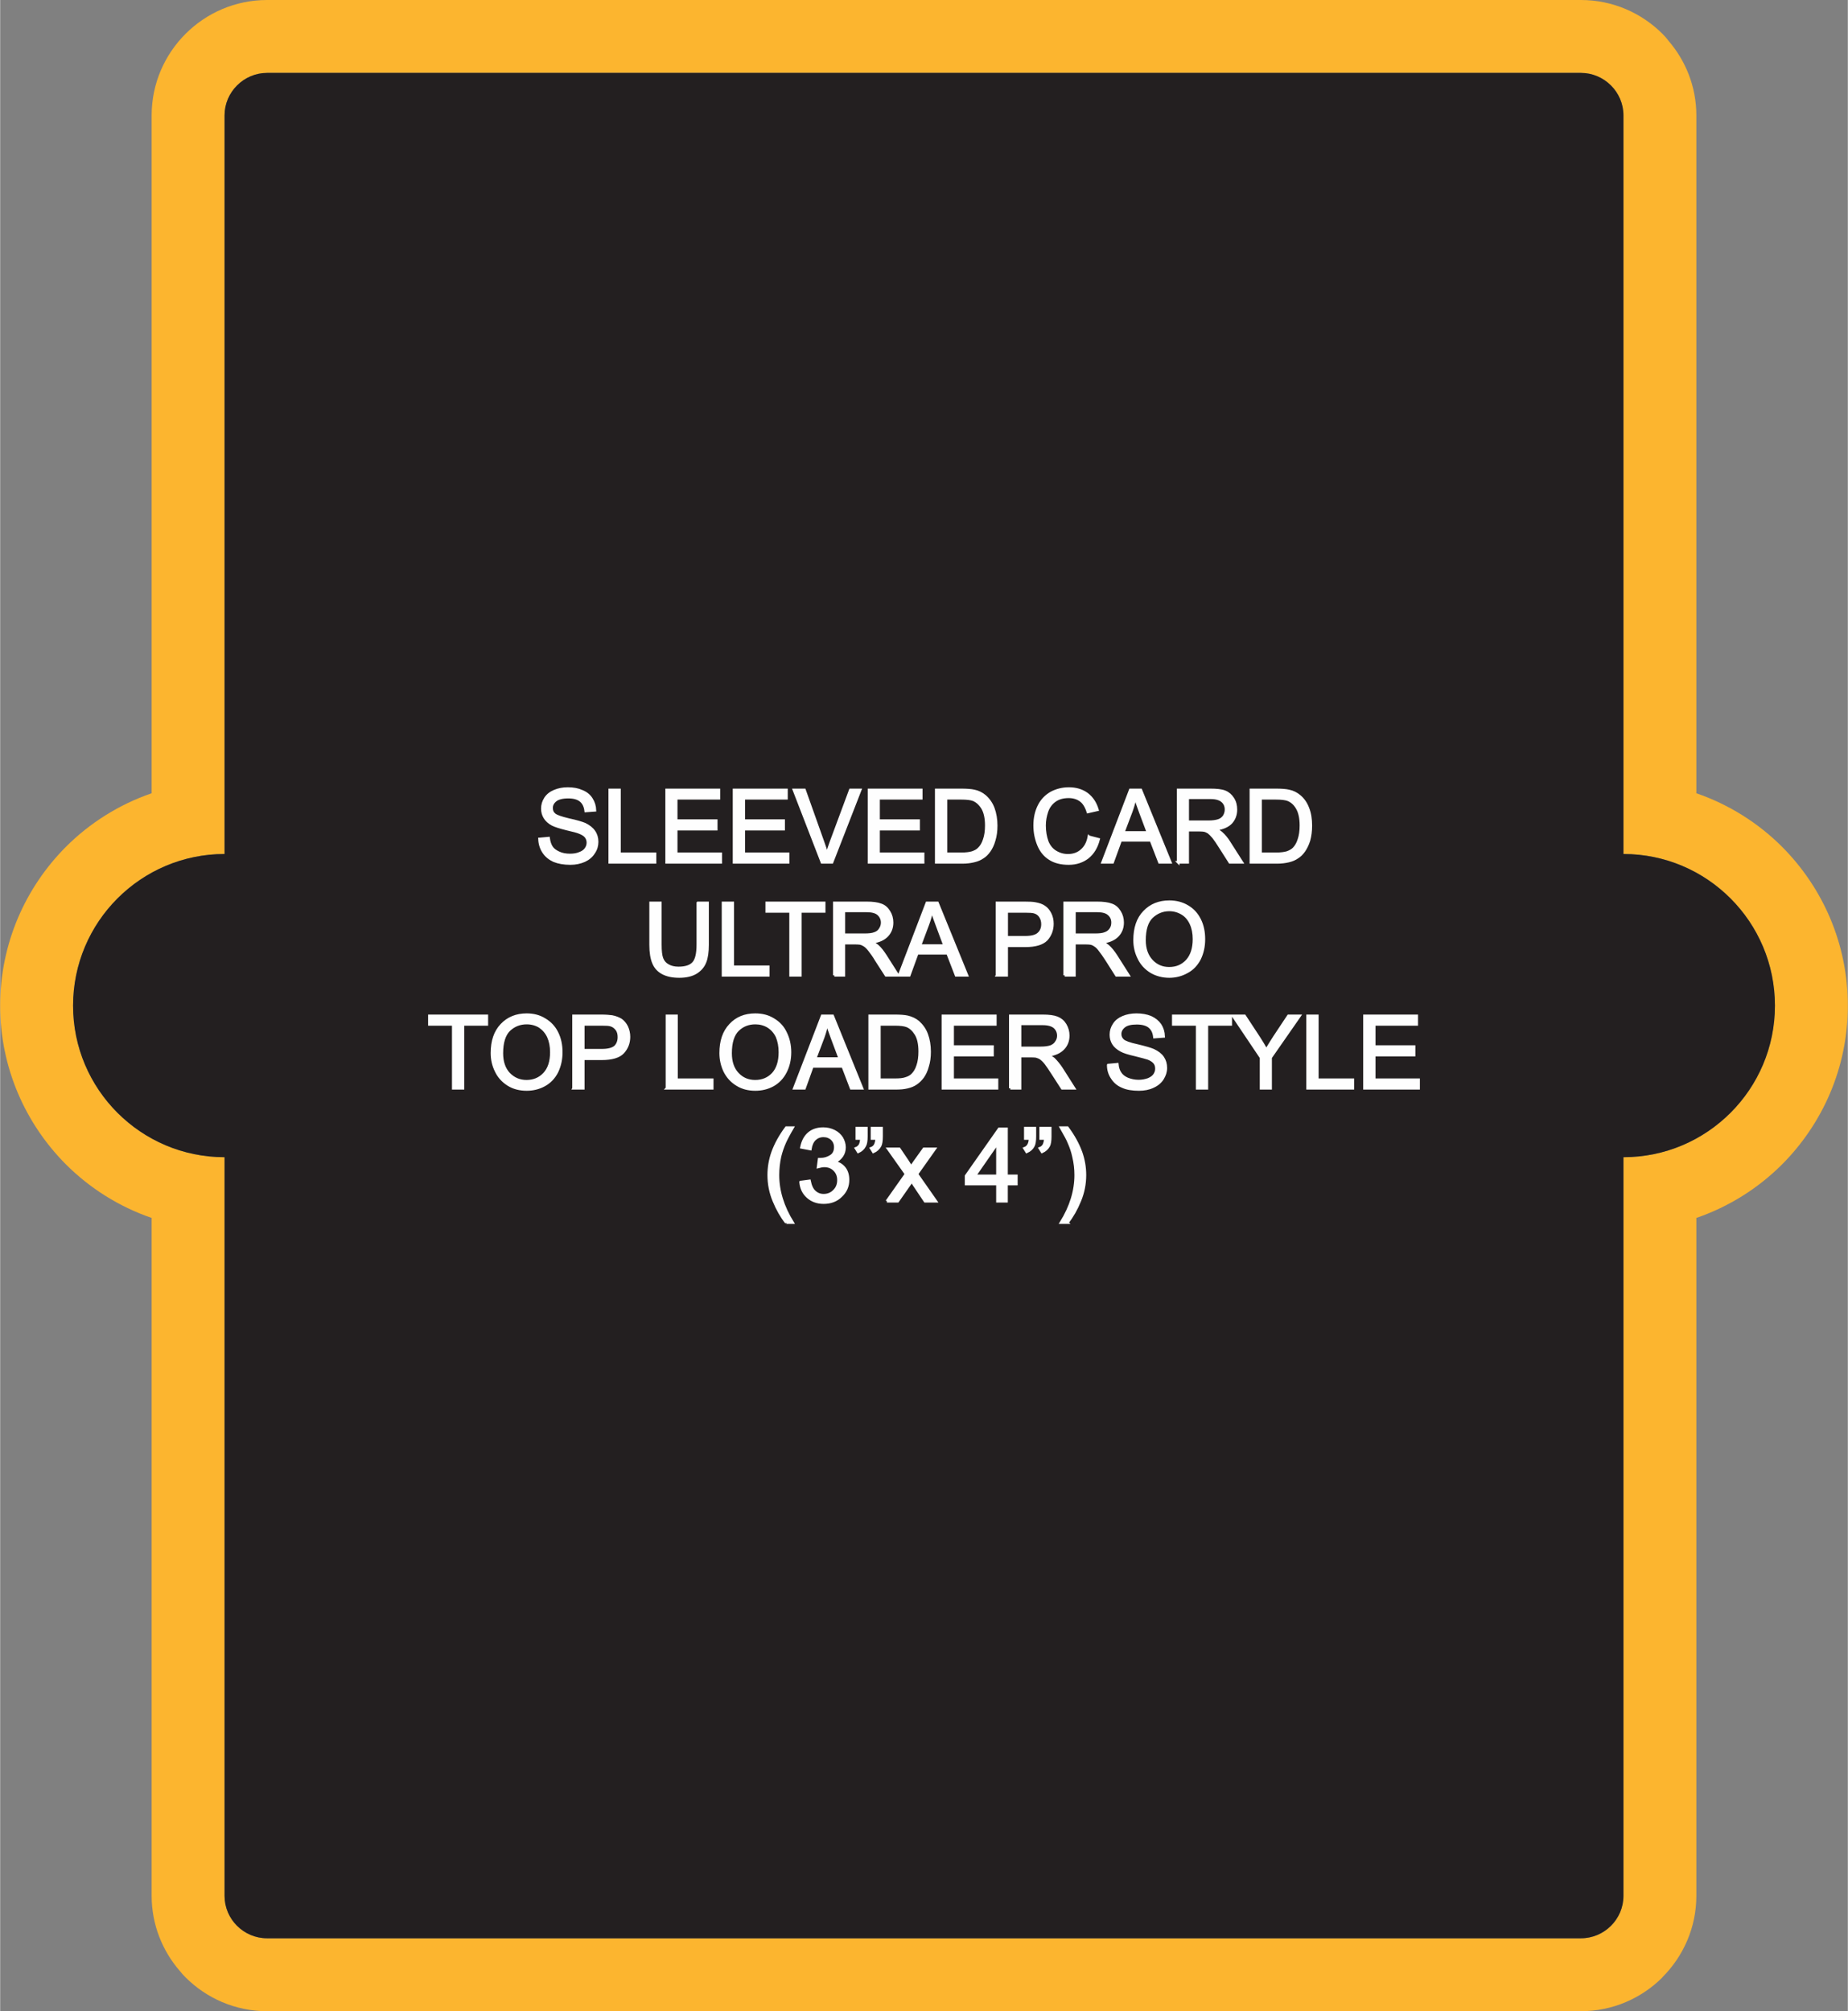
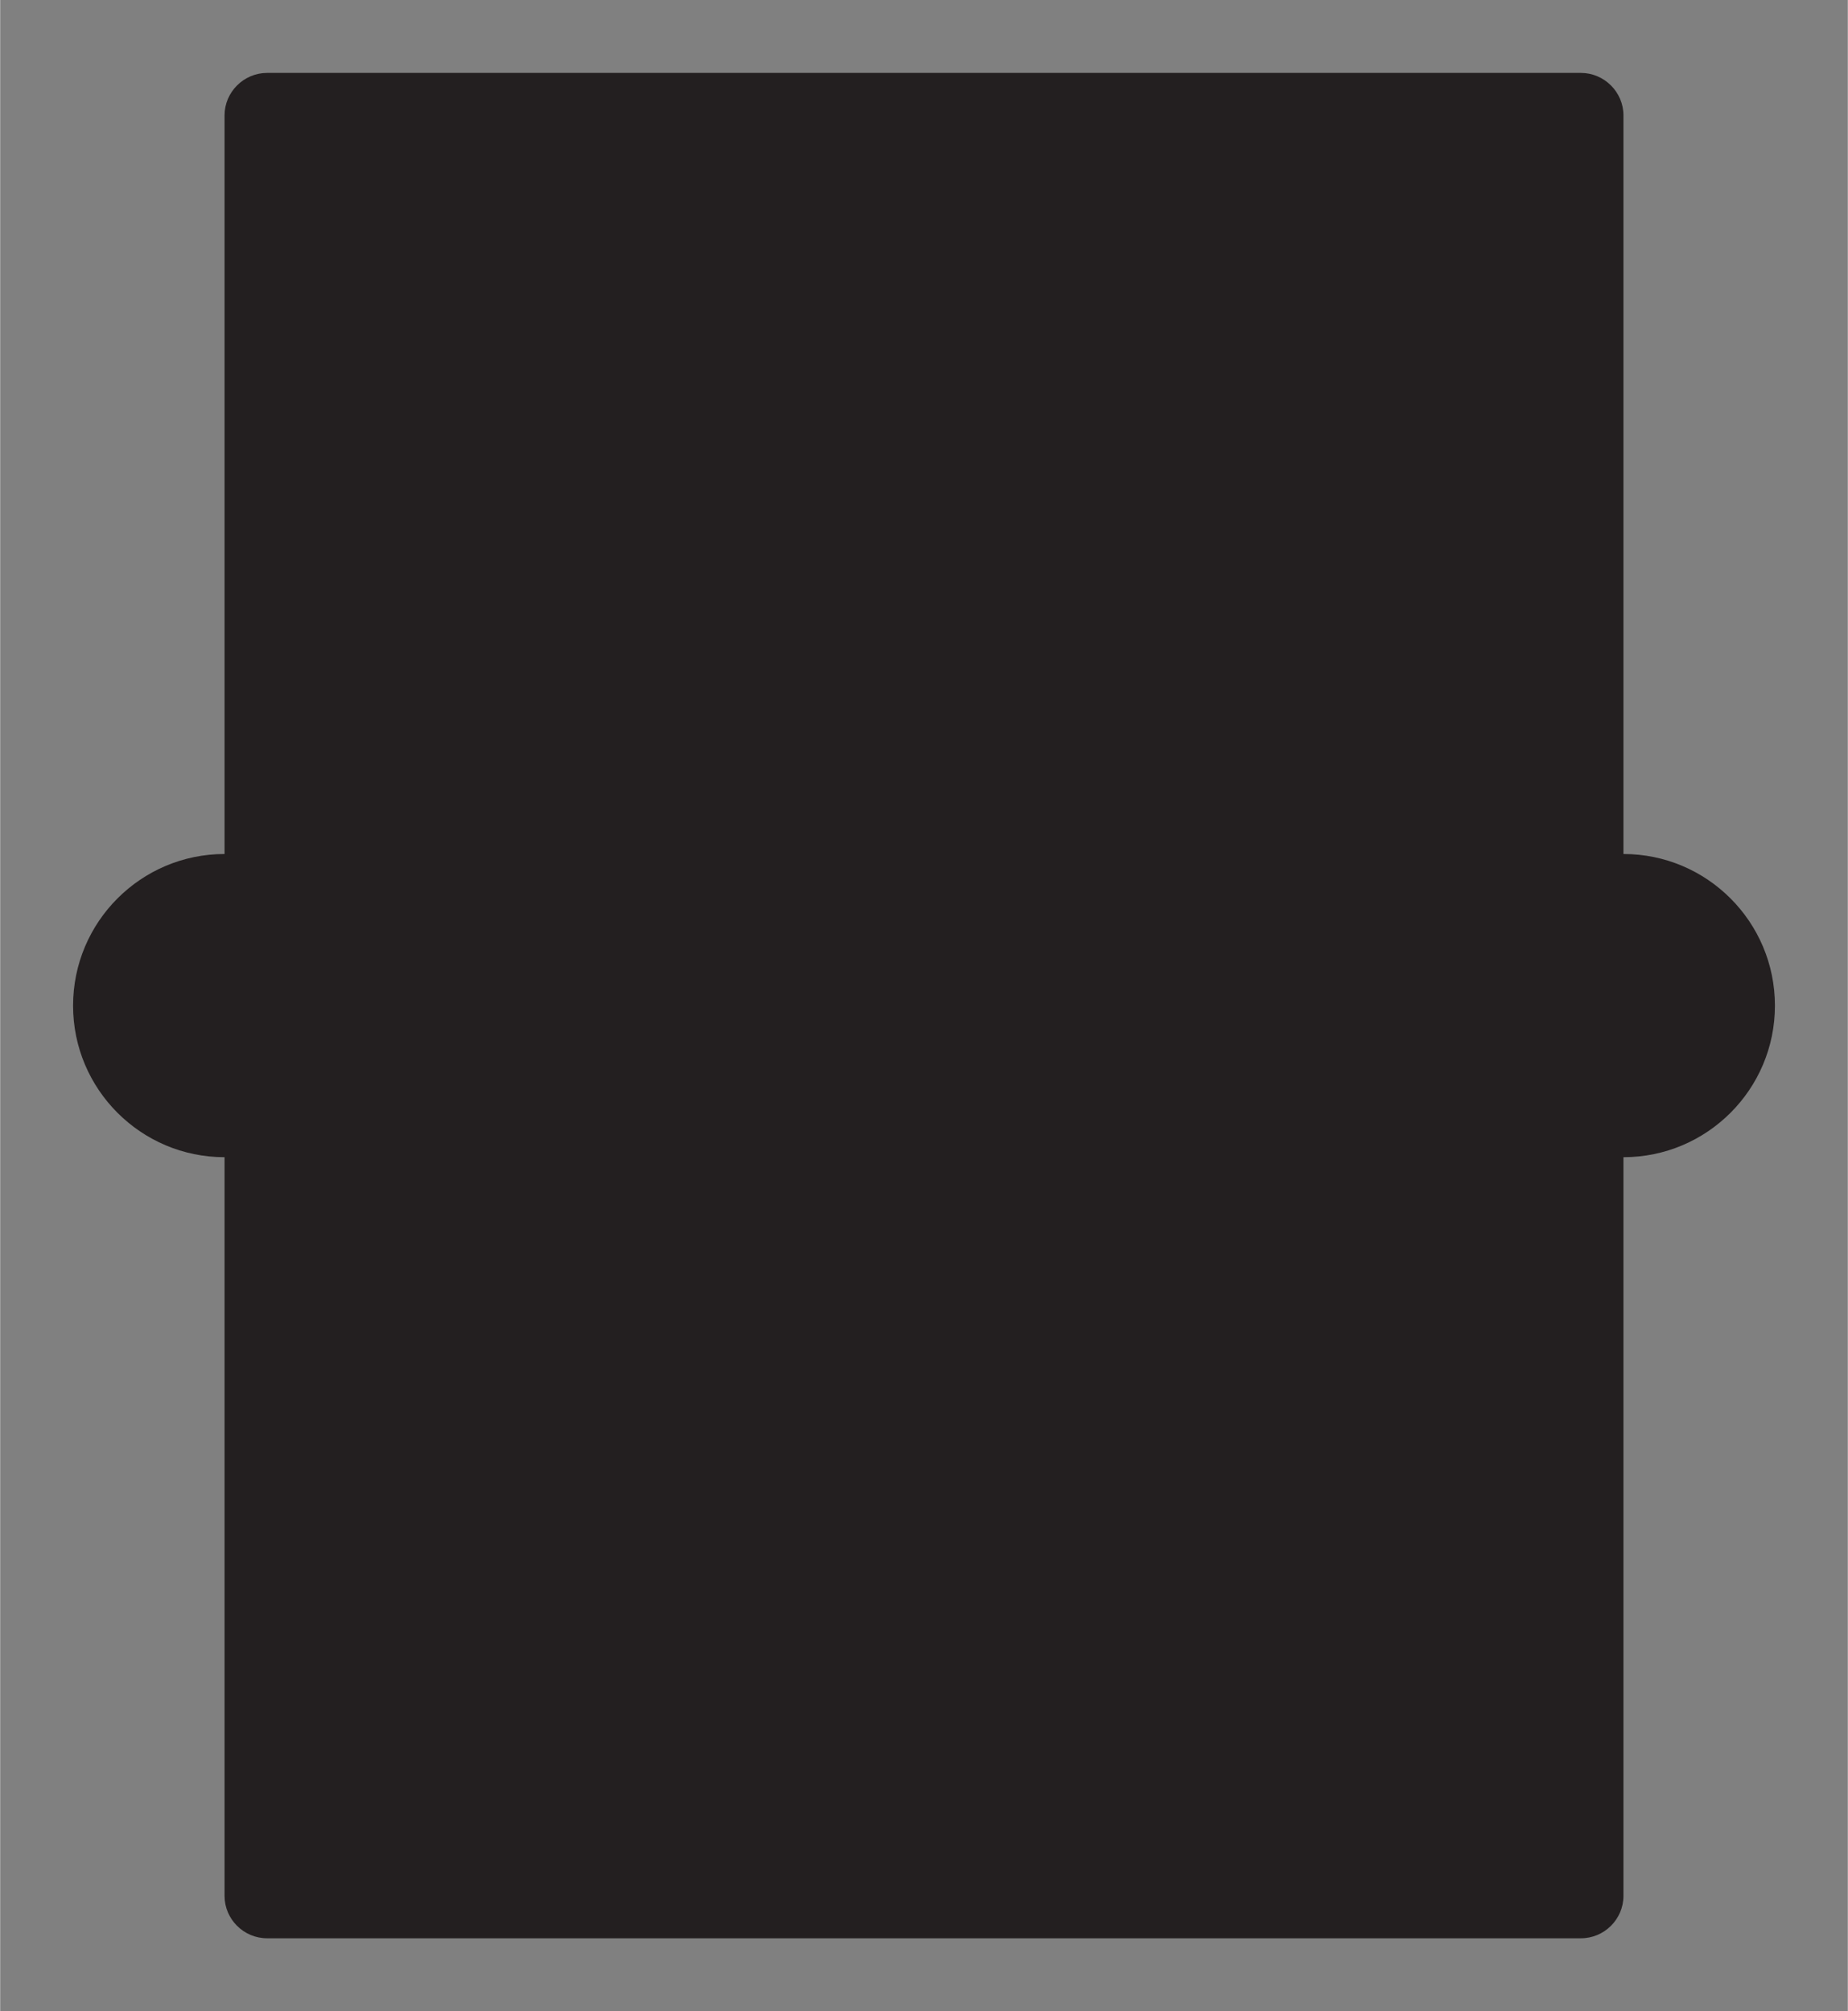
<svg xmlns="http://www.w3.org/2000/svg" xml:space="preserve" width="2.111in" height="2.297in" version="1.1" style="shape-rendering:geometricPrecision; text-rendering:geometricPrecision; image-rendering:optimizeQuality; fill-rule:evenodd; clip-rule:evenodd" viewBox="0 0 11075 12053">
  <rect x="0" y="0" width="11075" height="12053" fill="#808080" stroke="none" />
  <defs>
    <style type="text/css">
   
    .str0 {stroke:#FEFEFE;stroke-width:15.739}
    .fil0 {fill:#FCB52F}
    .fil1 {fill:#231F20}
    .fil2 {fill:#FEFEFE;fill-rule:nonzero}
   
  </style>
  </defs>
  <g id="Layer_x0020_1">
    <g id="_1576254885664">
      <g>
-         <path class="fil0" d="M1600 0l7875 0c191,0 364,78 489,203 12,12 24,25 34,39 105,121 169,278 169,449l0 4063c195,67 371,178 514,321 243,244 394,580 394,952 0,371 -151,707 -394,951 -143,143 -319,254 -514,321l0 4063c0,189 -78,362 -203,487l-1 1 1 0c-125,125 -298,203 -489,203l-7875 0c-191,0 -364,-78 -489,-203 -12,-12 -24,-25 -34,-38 -105,-121 -169,-279 -169,-450l0 -4063c-195,-67 -371,-178 -514,-321 -243,-244 -394,-580 -394,-951 0,-372 151,-708 394,-952 143,-143 319,-254 514,-321l0 -4063c0,-190 78,-363 203,-488 125,-125 298,-203 489,-203zm0 437l7875 0c140,0 255,115 255,254l0 4427c501,0 908,407 908,909 0,501 -407,908 -908,908l0 4427c0,140 -115,254 -255,254l-7875 0c-140,0 -255,-114 -255,-254l0 -4427c-501,0 -908,-407 -908,-908 0,-502 407,-909 908,-909l0 -4427c0,-139 115,-254 255,-254z" />
        <path id="1" class="fil1" d="M1600 437l7875 0c140,0 255,115 255,254l0 4427c501,0 908,407 908,909 0,501 -407,908 -908,908l0 4427c0,140 -115,254 -255,254l-7875 0c-140,0 -255,-114 -255,-254l0 -4427c-501,0 -908,-407 -908,-908 0,-502 407,-909 908,-909l0 -4427c0,-139 115,-254 255,-254z" />
      </g>
-       <path class="fil2 str0" d="M3233 5028l54 -5c3,22 9,40 18,54 9,14 24,25 44,34 19,9 42,13 66,13 22,0 42,-3 58,-10 17,-6 30,-15 38,-27 8,-11 12,-24 12,-37 0,-14 -4,-25 -12,-36 -8,-10 -21,-18 -39,-25 -12,-5 -37,-12 -77,-21 -40,-10 -68,-19 -84,-27 -21,-11 -36,-25 -46,-41 -10,-16 -15,-34 -15,-54 0,-22 6,-42 18,-61 13,-20 31,-34 55,-44 24,-10 50,-15 79,-15 33,0 61,5 85,16 25,10 44,25 57,46 13,20 20,43 21,68l-55 4c-3,-27 -13,-48 -30,-62 -17,-14 -42,-21 -75,-21 -35,0 -61,7 -76,19 -16,13 -24,28 -24,46 0,16 5,29 17,39 11,10 40,20 86,31 47,10 79,20 96,27 25,12 44,27 56,45 12,17 18,38 18,61 0,23 -6,45 -20,65 -13,21 -32,37 -56,48 -25,11 -53,17 -84,17 -39,0 -72,-6 -99,-17 -26,-12 -47,-29 -62,-52 -15,-23 -23,-49 -24,-78zm421 140l0 -434 58 0 0 383 213 0 0 51 -271 0zm341 0l0 -434 313 0 0 50 -256 0 0 134 240 0 0 51 -240 0 0 148 267 0 0 51 -324 0zm404 0l0 -434 314 0 0 50 -256 0 0 134 239 0 0 51 -239 0 0 148 266 0 0 51 -324 0zm527 0l-168 -434 63 0 112 315c9,25 17,49 23,71 7,-24 14,-47 23,-71l117 -315 59 0 -169 434 -60 0zm282 0l0 -434 313 0 0 50 -256 0 0 134 240 0 0 51 -240 0 0 148 267 0 0 51 -324 0zm403 0l0 -434 150 0c33,0 59,2 77,6 25,5 46,16 64,31 22,19 40,44 51,74 11,30 17,65 17,103 0,33 -4,62 -12,88 -7,25 -17,46 -29,63 -12,17 -25,30 -40,39 -14,10 -31,17 -52,22 -20,5 -43,8 -69,8l-157 0zm58 -51l92 0c29,0 51,-3 67,-8 17,-6 30,-13 39,-23 14,-13 25,-32 32,-55 8,-23 12,-51 12,-84 0,-45 -8,-80 -23,-105 -15,-24 -33,-40 -54,-49 -15,-6 -40,-9 -74,-9l-91 0 0 333zm857 -102l58 15c-12,47 -34,83 -65,108 -31,24 -69,37 -114,37 -47,0 -85,-10 -114,-29 -30,-19 -52,-46 -67,-82 -15,-37 -23,-75 -23,-117 0,-45 9,-84 26,-118 17,-34 42,-59 73,-77 32,-17 67,-26 106,-26 43,0 79,11 109,33 30,23 50,54 62,94l-57 13c-10,-32 -24,-55 -43,-69 -19,-14 -43,-22 -72,-22 -34,0 -62,8 -84,24 -22,16 -38,38 -47,65 -9,27 -14,54 -14,83 0,37 6,69 16,97 11,27 28,48 50,61 23,14 48,21 74,21 32,0 59,-9 81,-28 23,-19 38,-46 45,-83zm82 153l166 -434 63 0 177 434 -65 0 -51 -132 -182 0 -48 132 -60 0zm124 -179l148 0 -45 -120c-14,-37 -24,-67 -31,-91 -6,29 -14,56 -24,84l-48 127zm329 179l0 -434 192 0c39,0 68,3 88,11 20,8 36,22 48,41 13,20 18,42 18,66 0,31 -10,57 -29,78 -20,21 -51,34 -93,40 16,7 27,15 35,22 17,15 33,34 47,57l76 119 -72 0 -58 -91c-16,-26 -30,-46 -41,-60 -11,-13 -21,-23 -29,-29 -9,-5 -17,-9 -26,-11 -7,-1 -17,-2 -32,-2l-67 0 0 193 -57 0zm57 -243l124 0c26,0 46,-3 61,-8 15,-5 26,-14 34,-26 7,-12 11,-25 11,-39 0,-21 -7,-38 -22,-51 -15,-13 -38,-20 -70,-20l-138 0 0 144zm379 243l0 -434 150 0c34,0 59,2 77,6 25,5 46,16 64,31 23,19 40,44 51,74 12,30 17,65 17,103 0,33 -4,62 -11,88 -8,25 -18,46 -30,63 -12,17 -25,30 -40,39 -14,10 -31,17 -51,22 -21,5 -44,8 -70,8l-157 0zm58 -51l92 0c29,0 51,-3 68,-8 16,-6 29,-13 39,-23 13,-13 24,-32 31,-55 8,-23 12,-51 12,-84 0,-45 -8,-80 -23,-105 -14,-24 -32,-40 -54,-49 -15,-6 -40,-9 -74,-9l-91 0 0 333zm-3373 294l58 0 0 251c0,43 -5,78 -15,103 -10,26 -28,47 -53,63 -26,16 -60,24 -101,24 -41,0 -74,-7 -100,-21 -26,-14 -44,-34 -55,-61 -11,-26 -17,-63 -17,-108l0 -251 58 0 0 250c0,38 3,66 10,84 7,18 19,32 36,41 17,10 38,15 63,15 42,0 72,-10 89,-29 18,-19 27,-56 27,-111l0 -250zm151 434l0 -434 58 0 0 383 213 0 0 51 -271 0zm405 0l0 -383 -143 0 0 -51 344 0 0 51 -143 0 0 383 -58 0zm262 0l0 -434 192 0c39,0 68,4 88,12 20,7 36,21 48,41 12,19 18,41 18,65 0,31 -10,57 -30,78 -20,21 -50,35 -92,40 15,8 27,15 35,22 17,15 32,35 47,58l75 118 -71 0 -58 -90c-16,-27 -30,-46 -41,-60 -11,-14 -21,-24 -29,-29 -9,-6 -18,-10 -26,-12 -7,-1 -18,-2 -32,-2l-67 0 0 193 -57 0zm57 -243l123 0c27,0 47,-2 62,-8 15,-5 26,-14 33,-26 8,-12 12,-25 12,-39 0,-20 -8,-37 -22,-50 -15,-14 -39,-20 -71,-20l-137 0 0 143zm332 243l166 -434 63 0 177 434 -65 0 -51 -132 -182 0 -48 132 -60 0zm124 -178l148 0 -45 -121c-14,-36 -24,-66 -31,-90 -6,28 -14,56 -24,83l-48 128zm462 178l0 -434 164 0c29,0 51,1 66,4 22,4 40,10 54,20 15,10 26,24 35,42 9,18 13,38 13,59 0,37 -12,68 -35,94 -24,25 -66,38 -128,38l-111 0 0 177 -58 0zm58 -228l112 0c37,0 64,-7 79,-21 16,-14 24,-33 24,-58 0,-18 -5,-34 -14,-47 -9,-13 -21,-21 -36,-25 -10,-3 -28,-4 -54,-4l-111 0 0 155zm348 228l0 -434 192 0c39,0 69,4 89,12 20,7 36,21 48,41 12,19 18,41 18,65 0,31 -10,57 -30,78 -20,21 -51,35 -92,40 15,8 26,15 34,22 17,15 33,35 48,58l75 118 -72 0 -57 -90c-17,-27 -31,-46 -42,-60 -10,-14 -20,-24 -29,-29 -8,-6 -17,-10 -26,-12 -6,-1 -17,-2 -32,-2l-66 0 0 193 -58 0zm58 -243l123 0c26,0 47,-2 61,-8 15,-5 26,-14 34,-26 8,-12 11,-25 11,-39 0,-20 -7,-37 -22,-50 -15,-14 -38,-20 -70,-20l-137 0 0 143zm361 32c0,-72 19,-129 58,-169 39,-41 89,-61 150,-61 40,0 76,9 108,28 33,19 57,46 74,80 17,34 25,73 25,117 0,44 -9,83 -26,118 -18,34 -43,61 -76,78 -32,18 -68,27 -105,27 -41,0 -78,-10 -110,-29 -32,-20 -57,-47 -73,-81 -17,-34 -25,-70 -25,-108zm59 1c0,52 15,93 43,123 28,30 63,45 105,45 44,0 79,-15 107,-45 28,-31 42,-74 42,-130 0,-35 -6,-66 -18,-92 -12,-26 -29,-47 -52,-61 -23,-14 -49,-22 -78,-22 -40,0 -75,14 -105,42 -29,28 -44,74 -44,140zm-4143 887l0 -383 -143 0 0 -51 344 0 0 51 -143 0 0 383 -58 0zm232 -211c0,-72 19,-128 58,-169 39,-41 89,-61 150,-61 40,0 76,9 108,29 32,19 57,45 74,80 17,34 25,73 25,116 0,44 -9,83 -26,118 -18,35 -43,61 -76,79 -33,18 -68,26 -105,26 -41,0 -78,-9 -110,-29 -32,-20 -57,-47 -73,-81 -17,-34 -25,-70 -25,-108zm59 1c0,52 14,93 42,123 29,30 64,45 106,45 43,0 79,-15 107,-45 28,-30 42,-73 42,-129 0,-36 -6,-66 -18,-93 -12,-26 -30,-46 -52,-61 -23,-14 -49,-21 -78,-21 -40,0 -75,13 -105,41 -29,28 -44,75 -44,140zm430 210l0 -434 164 0c29,0 51,2 66,4 21,4 39,11 54,20 14,10 26,24 35,42 8,18 13,38 13,59 0,37 -12,68 -36,94 -23,25 -66,38 -127,38l-111 0 0 177 -58 0zm58 -228l112 0c37,0 63,-7 79,-20 15,-14 23,-34 23,-59 0,-18 -4,-34 -13,-46 -10,-13 -22,-22 -37,-26 -9,-3 -27,-4 -53,-4l-111 0 0 155zm502 228l0 -434 57 0 0 383 214 0 0 51 -271 0zm322 -211c0,-72 19,-128 58,-169 38,-41 88,-61 149,-61 41,0 77,9 109,29 32,19 57,45 73,80 17,34 26,73 26,116 0,44 -9,83 -27,118 -18,35 -43,61 -75,79 -33,18 -68,26 -106,26 -41,0 -77,-9 -109,-29 -33,-20 -57,-47 -74,-81 -16,-34 -24,-70 -24,-108zm59 1c0,52 14,93 42,123 28,30 63,45 106,45 43,0 79,-15 107,-45 27,-30 41,-73 41,-129 0,-36 -6,-66 -17,-93 -12,-26 -30,-46 -53,-61 -23,-14 -49,-21 -77,-21 -41,0 -76,13 -105,41 -29,28 -44,75 -44,140zm382 210l167 -434 63 0 176 434 -65 0 -50 -131 -183 0 -47 131 -61 0zm125 -178l148 0 -45 -120c-14,-37 -24,-67 -31,-91 -6,28 -14,56 -24,84l-48 127zm327 178l0 -434 150 0c33,0 59,2 77,6 25,6 46,16 64,31 22,20 40,44 51,75 11,30 17,64 17,103 0,33 -4,62 -12,87 -7,26 -17,47 -29,64 -12,16 -25,29 -40,39 -14,10 -31,17 -52,22 -20,5 -43,7 -69,7l-157 0zm58 -51l92 0c29,0 51,-2 67,-8 17,-5 30,-13 39,-22 14,-14 25,-32 32,-55 8,-23 12,-51 12,-84 0,-46 -8,-81 -23,-105 -15,-24 -33,-41 -54,-49 -15,-6 -40,-9 -74,-9l-91 0 0 332zm381 51l0 -434 314 0 0 51 -256 0 0 133 239 0 0 51 -239 0 0 148 266 0 0 51 -324 0zm404 0l0 -434 193 0c39,0 68,4 88,12 20,8 36,21 48,41 12,20 18,42 18,65 0,31 -10,57 -30,78 -20,21 -50,35 -92,41 15,7 27,14 35,21 16,16 32,35 47,58l75 118 -71 0 -58 -90c-17,-26 -30,-46 -41,-60 -11,-14 -21,-23 -29,-29 -9,-6 -18,-9 -27,-12 -6,-1 -17,-2 -31,-2l-67 0 0 193 -58 0zm58 -242l123 0c27,0 47,-3 62,-8 15,-6 26,-15 33,-27 8,-11 12,-24 12,-38 0,-21 -8,-38 -22,-51 -15,-13 -39,-20 -71,-20l-137 0 0 144zm529 103l54 -5c2,22 8,40 18,54 9,14 23,25 43,34 20,8 42,13 67,13 22,0 41,-4 58,-10 17,-7 29,-16 37,-27 8,-12 12,-24 12,-37 0,-14 -3,-26 -11,-36 -8,-10 -21,-19 -39,-26 -12,-4 -38,-11 -78,-21 -40,-9 -68,-18 -84,-27 -20,-11 -36,-24 -46,-40 -10,-16 -15,-34 -15,-54 0,-22 6,-43 19,-62 12,-19 30,-33 54,-43 24,-10 51,-15 80,-15 32,0 60,5 85,15 24,11 43,26 57,46 13,20 20,43 21,69l-55 4c-3,-28 -13,-48 -30,-62 -17,-14 -43,-21 -76,-21 -35,0 -60,6 -76,19 -16,13 -24,28 -24,46 0,16 6,28 17,38 11,10 40,21 87,31 46,11 78,20 96,28 25,12 44,26 56,44 12,18 18,38 18,62 0,23 -7,44 -20,65 -13,20 -32,36 -57,47 -25,12 -53,17 -84,17 -39,0 -72,-5 -98,-17 -27,-11 -47,-28 -62,-51 -16,-23 -24,-49 -24,-78zm533 139l0 -383 -143 0 0 -51 344 0 0 51 -143 0 0 383 -58 0zm383 0l0 -184 -168 -250 69 0 86 131c16,25 31,49 44,74 14,-23 30,-49 48,-77l85 -128 67 0 -174 250 0 184 -57 0zm279 0l0 -434 58 0 0 383 213 0 0 51 -271 0zm341 0l0 -434 313 0 0 51 -255 0 0 133 239 0 0 51 -239 0 0 148 266 0 0 51 -324 0zm-3466 805c-29,-37 -54,-81 -74,-130 -21,-50 -31,-102 -31,-155 0,-47 8,-92 23,-135 18,-50 45,-99 82,-149l38 0c-24,41 -39,70 -47,88 -12,27 -22,56 -29,85 -8,37 -12,74 -12,111 0,95 29,190 88,285l-38 0zm86 -243l53 -7c6,30 16,52 31,65 15,14 33,21 54,21 25,0 47,-9 64,-27 17,-17 25,-38 25,-64 0,-25 -8,-45 -24,-61 -16,-16 -36,-24 -61,-24 -10,0 -22,2 -37,6l6 -46c3,0 6,0 8,0 23,0 43,-6 62,-18 18,-11 27,-30 27,-54 0,-20 -7,-36 -20,-49 -13,-12 -30,-19 -51,-19 -21,0 -38,7 -52,20 -14,13 -23,33 -27,59l-53 -10c7,-35 21,-63 44,-83 23,-20 52,-29 87,-29 23,0 45,5 65,15 20,10 35,24 46,41 10,18 16,36 16,56 0,19 -5,36 -15,51 -11,16 -25,28 -45,37 25,6 45,18 60,37 14,18 21,42 21,70 0,38 -14,70 -42,96 -27,27 -62,40 -104,40 -39,0 -70,-12 -95,-34 -26,-23 -40,-53 -43,-89zm337 -261l0 -62 57 0 0 49c0,27 -3,46 -10,57 -8,16 -21,28 -39,36l-13 -21c11,-4 18,-11 24,-20 5,-10 8,-23 8,-39l-27 0zm91 0l0 -62 57 0 0 49c0,27 -3,46 -9,57 -9,16 -22,28 -40,36l-13 -21c11,-4 19,-11 24,-20 5,-10 8,-23 9,-39l-28 0zm89 376l115 -163 -107 -151 66 0 50 74c9,14 16,25 21,34 9,-12 17,-24 24,-34l53 -74 65 0 -107 151 114 163 -65 0 -65 -97 -15 -23 -84 120 -65 0zm663 0l0 -103 -188 0 0 -49 198 -282 44 0 0 282 59 0 0 49 -59 0 0 103 -54 0zm0 -152l0 -196 -136 196 136 0zm167 -224l0 -62 57 0 0 49c0,27 -3,46 -9,57 -8,16 -22,28 -40,36l-13 -21c11,-4 19,-11 24,-20 6,-10 9,-23 9,-39l-28 0zm92 0l0 -62 57 0 0 49c0,27 -3,46 -9,57 -9,16 -22,28 -40,36l-13 -21c11,-4 19,-11 24,-20 5,-10 8,-23 9,-39l-28 0zm160 504l-38 0c59,-95 88,-190 88,-285 0,-37 -4,-73 -13,-110 -6,-29 -16,-58 -28,-85 -7,-18 -23,-47 -47,-89l38 0c37,50 64,99 82,149 15,43 23,88 23,135 0,53 -10,105 -31,155 -20,49 -45,93 -74,130z" />
    </g>
  </g>
</svg>